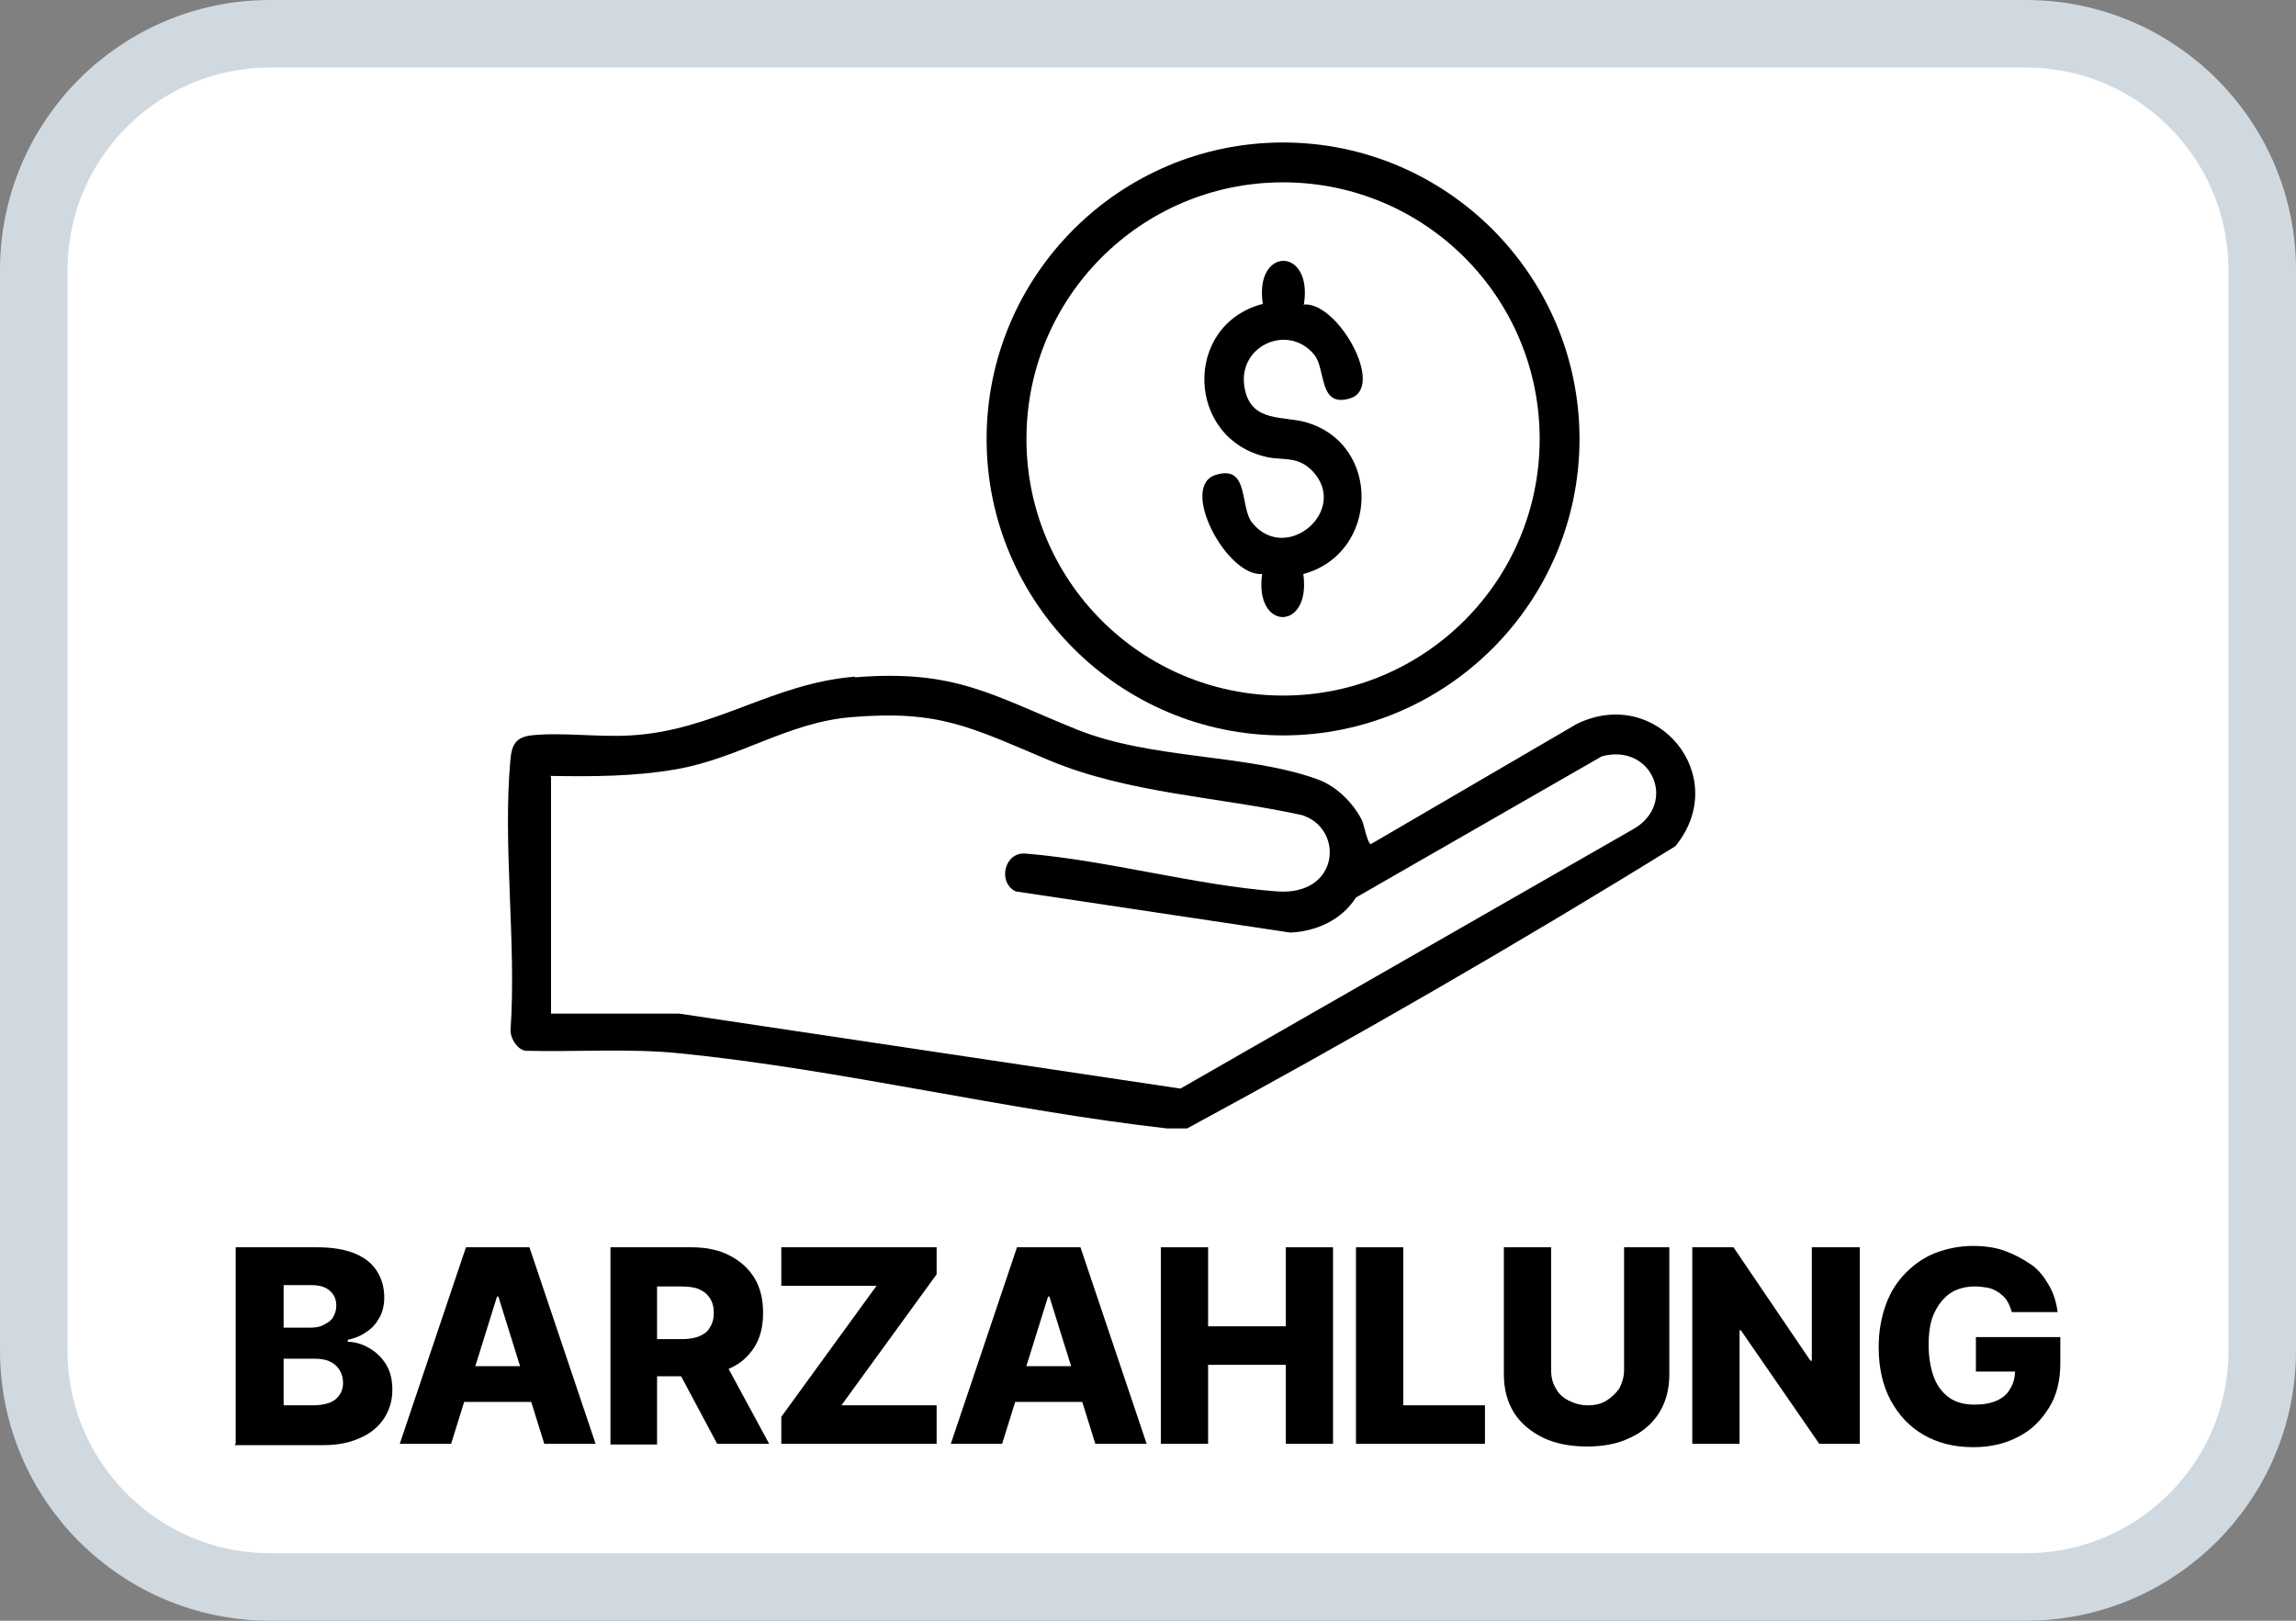
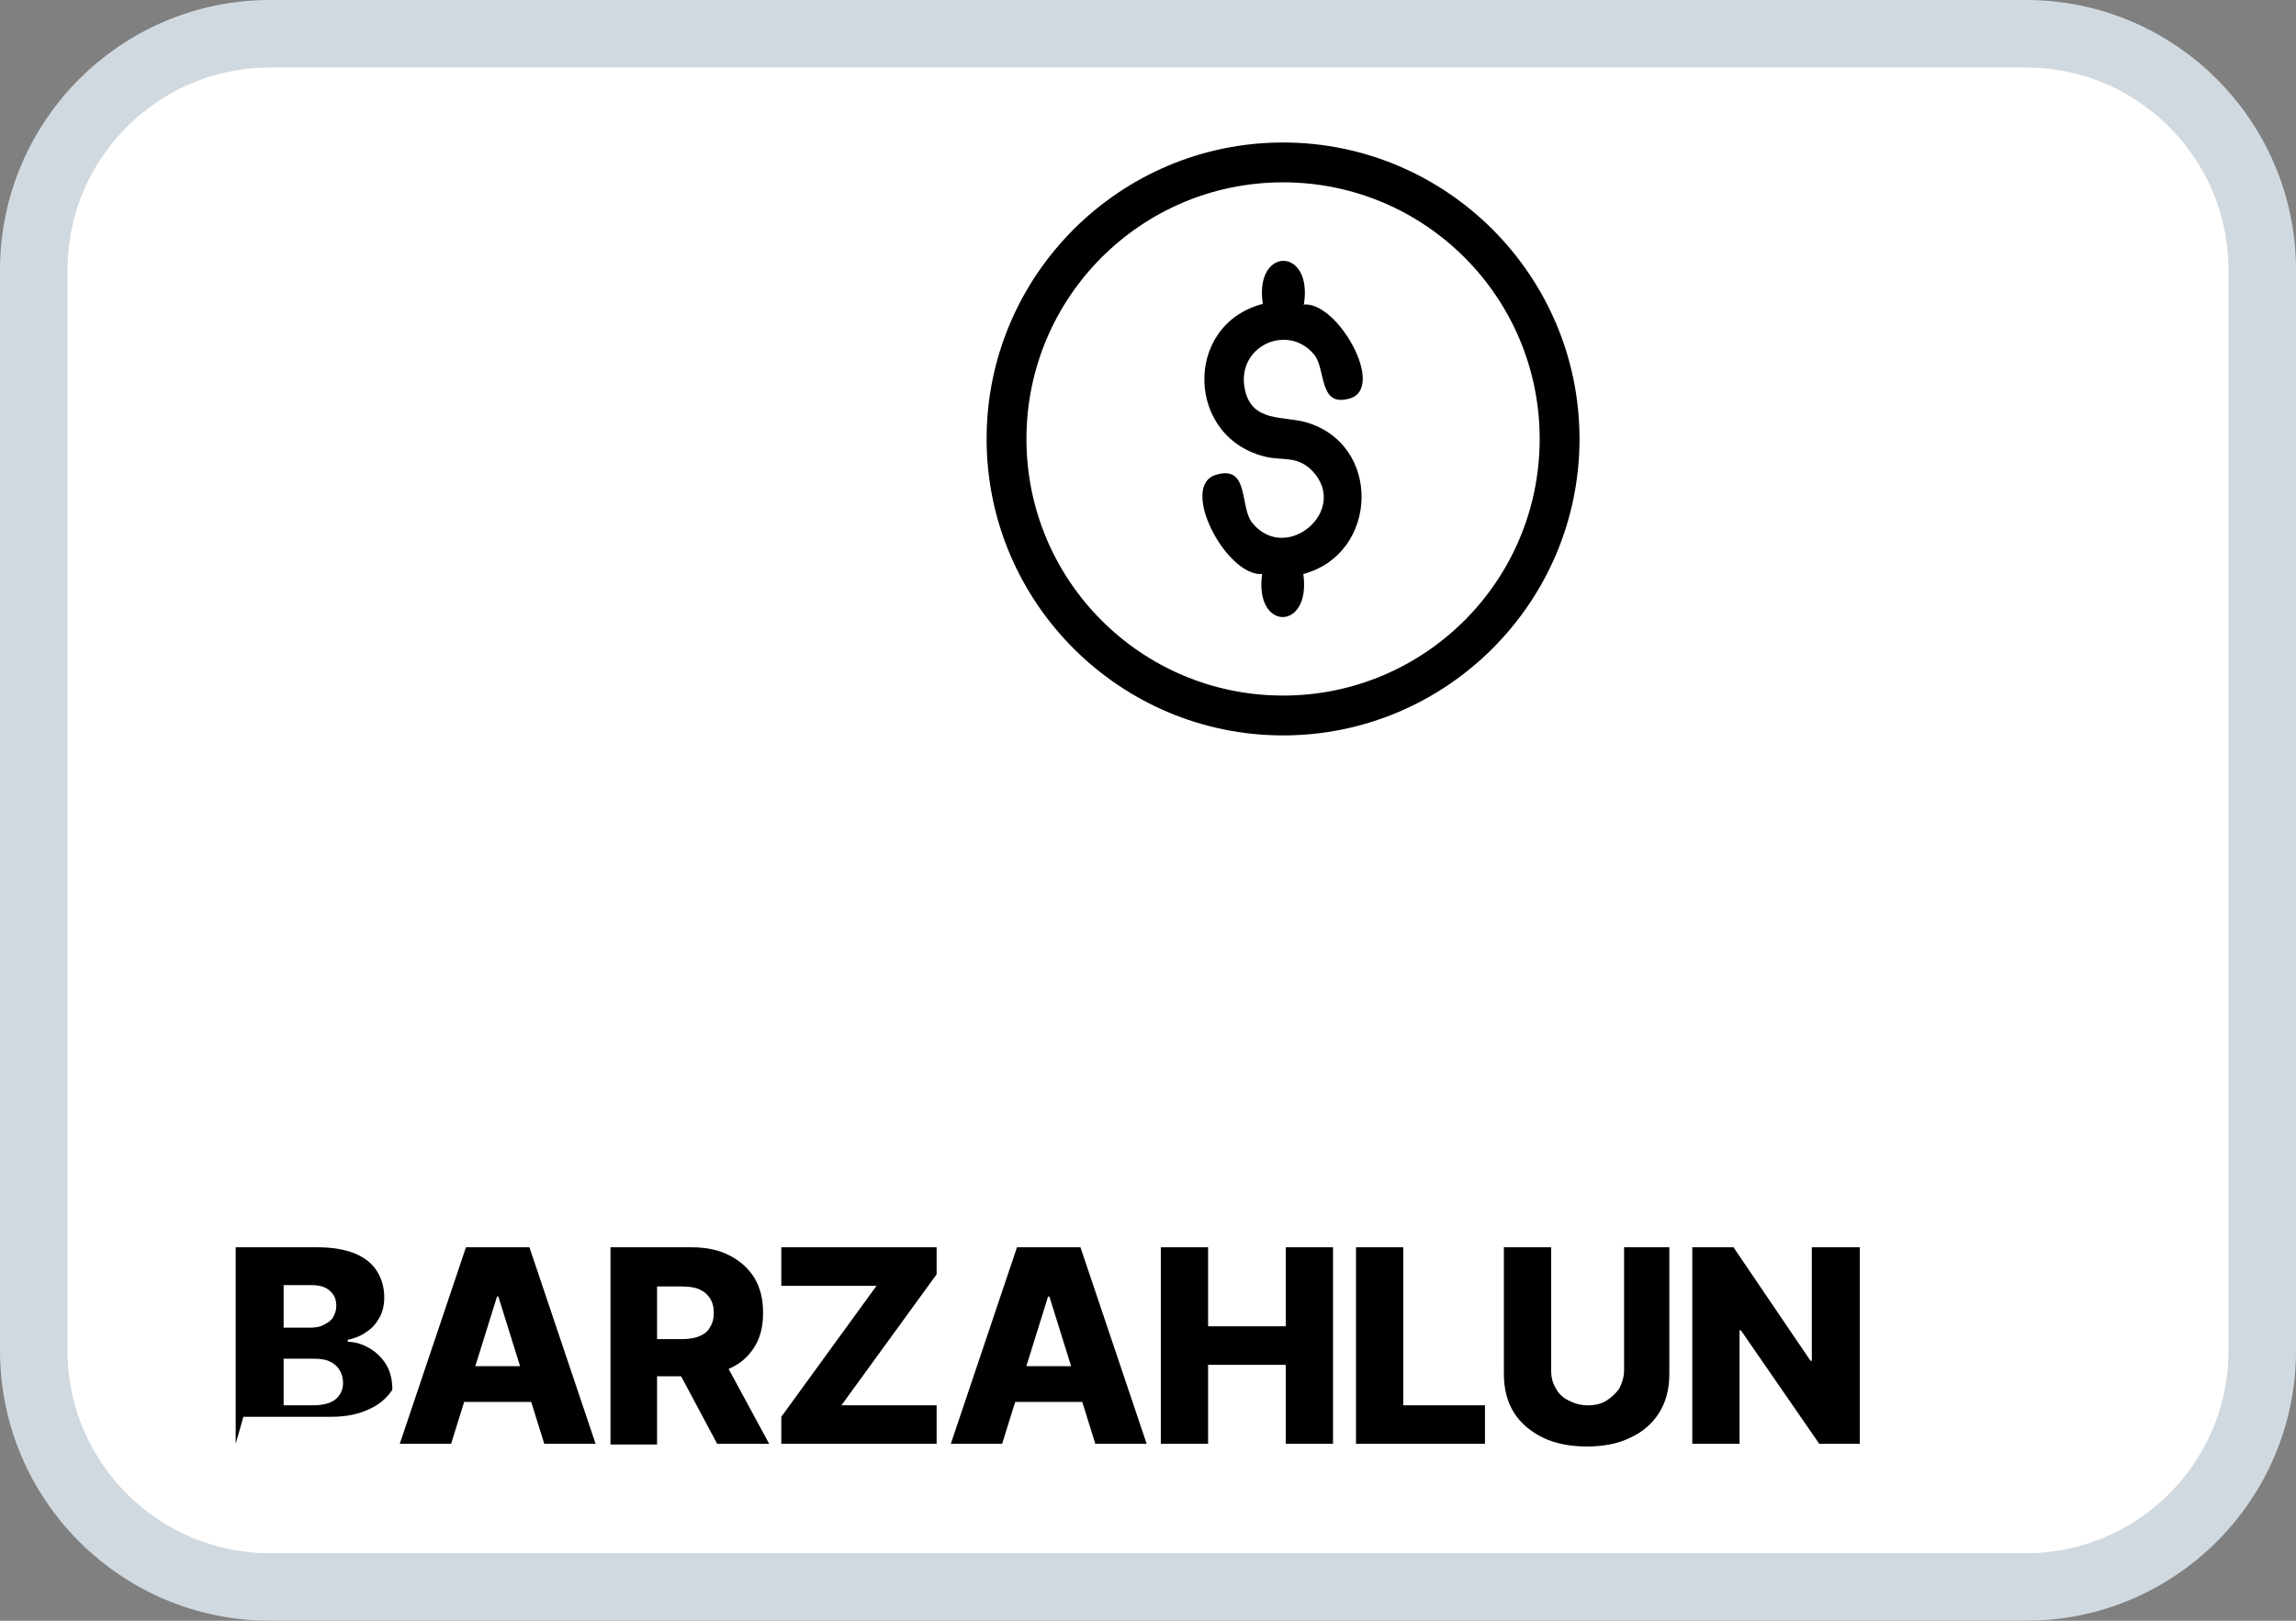
<svg xmlns="http://www.w3.org/2000/svg" width="34px" height="24px" version="1.1" xml:space="preserve" style="fill-rule:evenodd;clip-rule:evenodd;">
  <rect width="100%" height="100%" fill="#808080" stroke="none" />
  <path d="M33.5,4l0,16c0,1.932 -1.568,3.5 -3.5,3.5l-26,0c-1.932,0 -3.5,-1.568 -3.5,-3.5l0,-16c0,-1.932 1.568,-3.5 3.5,-3.5l26,0c1.932,0 3.5,1.568 3.5,3.5Z" style="fill:#fff;stroke:#d1d9e0;stroke-width:1px;" />
  <path d="M19.3,4.51c0.5,-0.06 1.23,1.23 0.69,1.39c-0.47,0.14 -0.35,-0.43 -0.53,-0.65c-0.4,-0.48 -1.18,-0.11 -1.02,0.54c0.11,0.46 0.56,0.37 0.89,0.46c1.14,0.32 1.09,1.95 -0.03,2.25c0.12,0.85 -0.73,0.85 -0.61,0c-0.53,0.04 -1.24,-1.31 -0.68,-1.47c0.5,-0.15 0.34,0.49 0.54,0.72c0.5,0.6 1.43,-0.19 0.89,-0.77c-0.22,-0.23 -0.42,-0.16 -0.67,-0.21c-1.21,-0.26 -1.26,-1.96 -0.07,-2.27c-0.13,-0.85 0.74,-0.85 0.61,0l-0.01,0.01Z" style="fill-rule:nonzero;" />
  <path d="M23.39,6.5c0,2.42 -1.97,4.39 -4.39,4.39c-2.42,0 -4.39,-1.97 -4.39,-4.39c0,-2.42 1.97,-4.39 4.39,-4.39c2.42,0 4.39,1.97 4.39,4.39Zm-0.59,-0c0,-2.1 -1.7,-3.8 -3.8,-3.8c-2.1,-0 -3.8,1.7 -3.8,3.8c0,2.1 1.7,3.8 3.8,3.8c2.1,0 3.8,-1.7 3.8,-3.8Z" style="fill-rule:nonzero;" />
-   <path d="M12.66,10.03c1.48,-0.12 2.02,0.26 3.28,0.77c1.11,0.45 2.52,0.36 3.57,0.74c0.28,0.1 0.53,0.35 0.66,0.61c0.03,0.07 0.08,0.34 0.13,0.35l3.05,-1.78c1.19,-0.58 2.3,0.78 1.46,1.81c-2.36,1.46 -4.79,2.86 -7.23,4.18l-0.3,0c-2.38,-0.27 -4.82,-0.87 -7.19,-1.11c-0.77,-0.08 -1.54,-0.02 -2.31,-0.04c-0.12,-0.02 -0.22,-0.18 -0.22,-0.3c0.09,-1.3 -0.12,-2.75 -0,-4.03c0.02,-0.2 0.08,-0.31 0.3,-0.34c0.45,-0.05 1.01,0.03 1.48,0c1.24,-0.07 2.09,-0.77 3.32,-0.87l0,0.01Zm-4.5,1.47l0,3.51l1.9,-0l7.42,1.11l6.72,-3.85c0.64,-0.38 0.26,-1.27 -0.48,-1.07l-3.64,2.09c-0.21,0.33 -0.58,0.5 -0.97,0.52l-4.07,-0.61c-0.27,-0.13 -0.17,-0.59 0.15,-0.56c1.22,0.1 2.51,0.47 3.72,0.56c0.93,0.07 1,-0.93 0.37,-1.13c-1.23,-0.27 -2.57,-0.32 -3.74,-0.81c-1.17,-0.49 -1.62,-0.75 -2.94,-0.64c-0.94,0.08 -1.66,0.61 -2.58,0.77c-0.62,0.11 -1.25,0.11 -1.88,0.1l0.02,0.01Z" style="fill-rule:nonzero;" />
-   <path d="M3.49,21.38l0,-2.91l1.21,0c0.22,0 0.4,0.03 0.55,0.09c0.15,0.06 0.26,0.15 0.33,0.26c0.07,0.11 0.11,0.24 0.11,0.39c0,0.11 -0.02,0.21 -0.07,0.3c-0.05,0.09 -0.11,0.16 -0.19,0.21c-0.08,0.06 -0.18,0.1 -0.28,0.12l0,0.03c0.12,0 0.23,0.04 0.33,0.1c0.1,0.06 0.18,0.14 0.24,0.24c0.06,0.1 0.09,0.22 0.09,0.37c0,0.16 -0.04,0.29 -0.12,0.42c-0.08,0.12 -0.19,0.22 -0.35,0.29c-0.15,0.07 -0.33,0.11 -0.55,0.11l-1.31,0l0,-0.02l0.01,-0Zm0.71,-1.72l0.39,-0c0.08,-0 0.15,-0.01 0.2,-0.04c0.06,-0.03 0.11,-0.06 0.14,-0.11c0.03,-0.05 0.05,-0.11 0.05,-0.17c0,-0.1 -0.03,-0.17 -0.1,-0.23c-0.07,-0.06 -0.16,-0.08 -0.28,-0.08l-0.4,-0l0,0.64l0,-0.01Zm0,1.15l0.43,-0c0.15,-0 0.27,-0.03 0.34,-0.09c0.07,-0.06 0.11,-0.14 0.11,-0.24c0,-0.08 -0.02,-0.14 -0.05,-0.19c-0.03,-0.05 -0.08,-0.1 -0.15,-0.13c-0.06,-0.03 -0.14,-0.04 -0.23,-0.04l-0.45,-0l0,0.69Z" style="fill-rule:nonzero;" />
+   <path d="M3.49,21.38l0,-2.91l1.21,0c0.22,0 0.4,0.03 0.55,0.09c0.15,0.06 0.26,0.15 0.33,0.26c0.07,0.11 0.11,0.24 0.11,0.39c0,0.11 -0.02,0.21 -0.07,0.3c-0.05,0.09 -0.11,0.16 -0.19,0.21c-0.08,0.06 -0.18,0.1 -0.28,0.12l0,0.03c0.12,0 0.23,0.04 0.33,0.1c0.1,0.06 0.18,0.14 0.24,0.24c0.06,0.1 0.09,0.22 0.09,0.37c-0.08,0.12 -0.19,0.22 -0.35,0.29c-0.15,0.07 -0.33,0.11 -0.55,0.11l-1.31,0l0,-0.02l0.01,-0Zm0.71,-1.72l0.39,-0c0.08,-0 0.15,-0.01 0.2,-0.04c0.06,-0.03 0.11,-0.06 0.14,-0.11c0.03,-0.05 0.05,-0.11 0.05,-0.17c0,-0.1 -0.03,-0.17 -0.1,-0.23c-0.07,-0.06 -0.16,-0.08 -0.28,-0.08l-0.4,-0l0,0.64l0,-0.01Zm0,1.15l0.43,-0c0.15,-0 0.27,-0.03 0.34,-0.09c0.07,-0.06 0.11,-0.14 0.11,-0.24c0,-0.08 -0.02,-0.14 -0.05,-0.19c-0.03,-0.05 -0.08,-0.1 -0.15,-0.13c-0.06,-0.03 -0.14,-0.04 -0.23,-0.04l-0.45,-0l0,0.69Z" style="fill-rule:nonzero;" />
  <path d="M6.68,21.38l-0.76,0l0.98,-2.91l0.94,0l0.98,2.91l-0.76,0l-0.68,-2.18l-0.02,0l-0.68,2.18Zm-0.1,-1.15l1.58,0l-0,0.53l-1.58,0l-0,-0.53Z" style="fill-rule:nonzero;" />
  <path d="M9.04,21.39l-0,-2.92l1.2,0c0.22,0 0.41,0.04 0.56,0.12c0.16,0.08 0.28,0.19 0.37,0.33c0.09,0.15 0.13,0.32 0.13,0.52c-0,0.2 -0.04,0.37 -0.13,0.51c-0.09,0.14 -0.21,0.25 -0.38,0.32c-0.16,0.07 -0.35,0.11 -0.58,0.11l-0.76,0l-0,-0.55l0.63,0c0.11,0 0.19,-0.01 0.27,-0.04c0.07,-0.03 0.13,-0.07 0.16,-0.13c0.04,-0.06 0.06,-0.13 0.06,-0.22c-0,-0.09 -0.02,-0.16 -0.06,-0.22c-0.04,-0.06 -0.09,-0.1 -0.16,-0.13c-0.07,-0.03 -0.16,-0.04 -0.27,-0.04l-0.35,0l-0,2.34l-0.7,0l0.01,0Zm1.63,-1.34l0.72,1.33l-0.77,0l-0.71,-1.33l0.76,0Z" style="fill-rule:nonzero;" />
  <path d="M11.57,21.38l0,-0.4l1.41,-1.94l-1.41,0l0,-0.57l2.3,0l0,0.4l-1.41,1.94l1.41,0l0,0.57l-2.3,0Z" style="fill-rule:nonzero;" />
  <path d="M14.84,21.38l-0.76,0l0.98,-2.91l0.94,0l0.98,2.91l-0.76,0l-0.68,-2.18l-0.02,0l-0.68,2.18Zm-0.1,-1.15l1.58,0l0,0.53l-1.58,0l0,-0.53Z" style="fill-rule:nonzero;" />
  <path d="M17.19,21.38l0,-2.91l0.7,0l0,1.17l1.15,0l0,-1.17l0.7,0l0,2.91l-0.7,0l0,-1.17l-1.15,0l0,1.17l-0.7,0Z" style="fill-rule:nonzero;" />
  <path d="M20.08,21.38l-0,-2.91l0.7,0l-0,2.34l1.21,0l-0,0.57l-1.91,0Z" style="fill-rule:nonzero;" />
  <path d="M24.02,18.47l0.7,0l0,1.88c0,0.22 -0.05,0.41 -0.15,0.57c-0.1,0.16 -0.25,0.29 -0.43,0.37c-0.18,0.09 -0.4,0.13 -0.64,0.13c-0.24,0 -0.46,-0.04 -0.65,-0.13c-0.18,-0.09 -0.33,-0.21 -0.43,-0.37c-0.1,-0.16 -0.15,-0.35 -0.15,-0.57l0,-1.88l0.7,0l0,1.82c0,0.1 0.02,0.19 0.07,0.27c0.04,0.08 0.11,0.14 0.19,0.18c0.08,0.04 0.17,0.07 0.28,0.07c0.11,0 0.2,-0.02 0.28,-0.07c0.08,-0.05 0.14,-0.11 0.19,-0.18c0.04,-0.08 0.07,-0.17 0.07,-0.27l0,-1.82l-0.03,0Z" style="fill-rule:nonzero;" />
  <path d="M27.54,18.47l0,2.91l-0.6,0l-1.16,-1.68l-0.02,0l0,1.68l-0.7,0l0,-2.91l0.61,0l1.14,1.68l0.02,0l0,-1.68l0.71,0Z" style="fill-rule:nonzero;" />
-   <path d="M29.79,19.42c-0.02,-0.06 -0.04,-0.11 -0.07,-0.16c-0.03,-0.05 -0.07,-0.08 -0.12,-0.12c-0.05,-0.03 -0.1,-0.06 -0.16,-0.07c-0.06,-0.01 -0.12,-0.02 -0.19,-0.02c-0.14,0 -0.26,0.03 -0.37,0.1c-0.1,0.07 -0.18,0.17 -0.24,0.3c-0.06,0.13 -0.08,0.29 -0.08,0.47c0,0.18 0.03,0.35 0.08,0.48c0.05,0.13 0.13,0.23 0.23,0.3c0.1,0.07 0.23,0.1 0.37,0.1c0.13,0 0.24,-0.02 0.33,-0.06c0.09,-0.04 0.16,-0.1 0.2,-0.18c0.05,-0.08 0.07,-0.17 0.07,-0.27l0.13,0.02l-0.71,0l0,-0.51l1.25,0l0,0.38c0,0.26 -0.05,0.48 -0.17,0.67c-0.12,0.19 -0.26,0.33 -0.46,0.43c-0.19,0.1 -0.41,0.15 -0.66,0.15c-0.28,0 -0.52,-0.06 -0.73,-0.18c-0.21,-0.12 -0.37,-0.29 -0.49,-0.51c-0.12,-0.22 -0.18,-0.49 -0.18,-0.79c0,-0.24 0.04,-0.45 0.11,-0.64c0.07,-0.19 0.17,-0.34 0.3,-0.47c0.13,-0.13 0.28,-0.23 0.44,-0.29c0.16,-0.06 0.35,-0.1 0.54,-0.1c0.17,0 0.33,0.02 0.47,0.07c0.14,0.05 0.27,0.12 0.39,0.2c0.12,0.08 0.2,0.19 0.27,0.31c0.07,0.12 0.11,0.25 0.13,0.4l-0.71,0l0.03,0l0,-0.01Z" style="fill-rule:nonzero;" />
</svg>